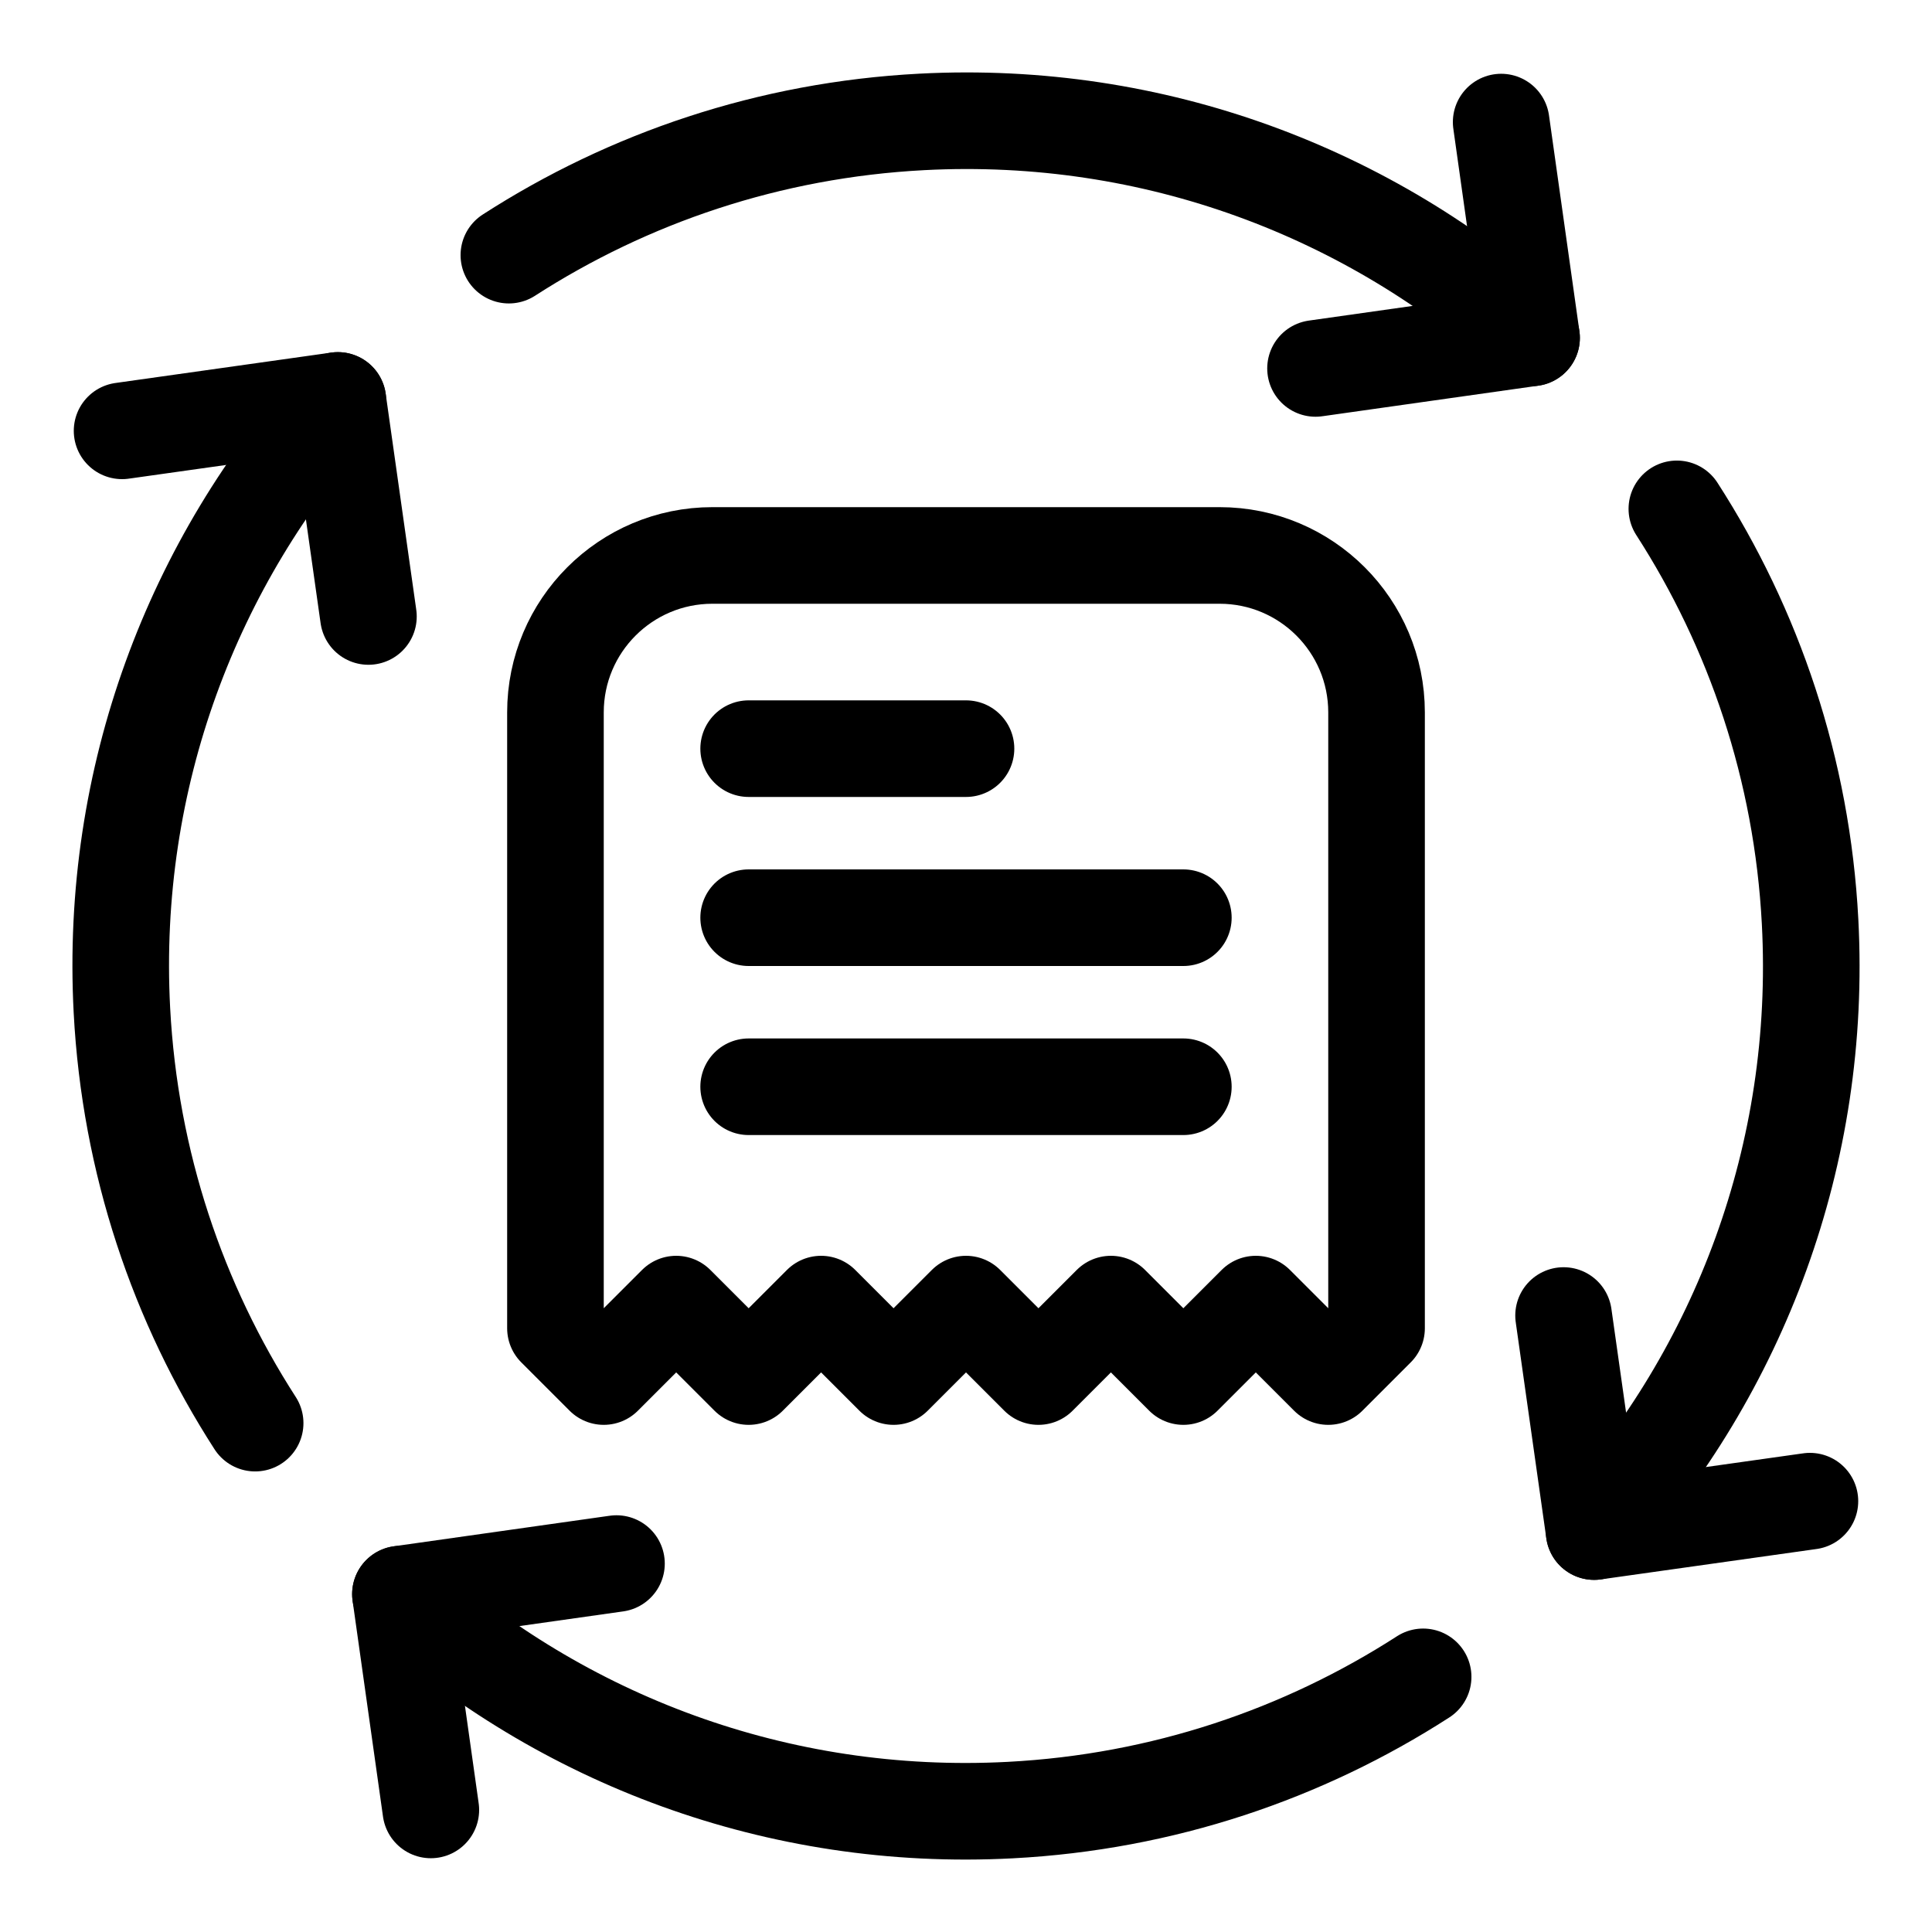
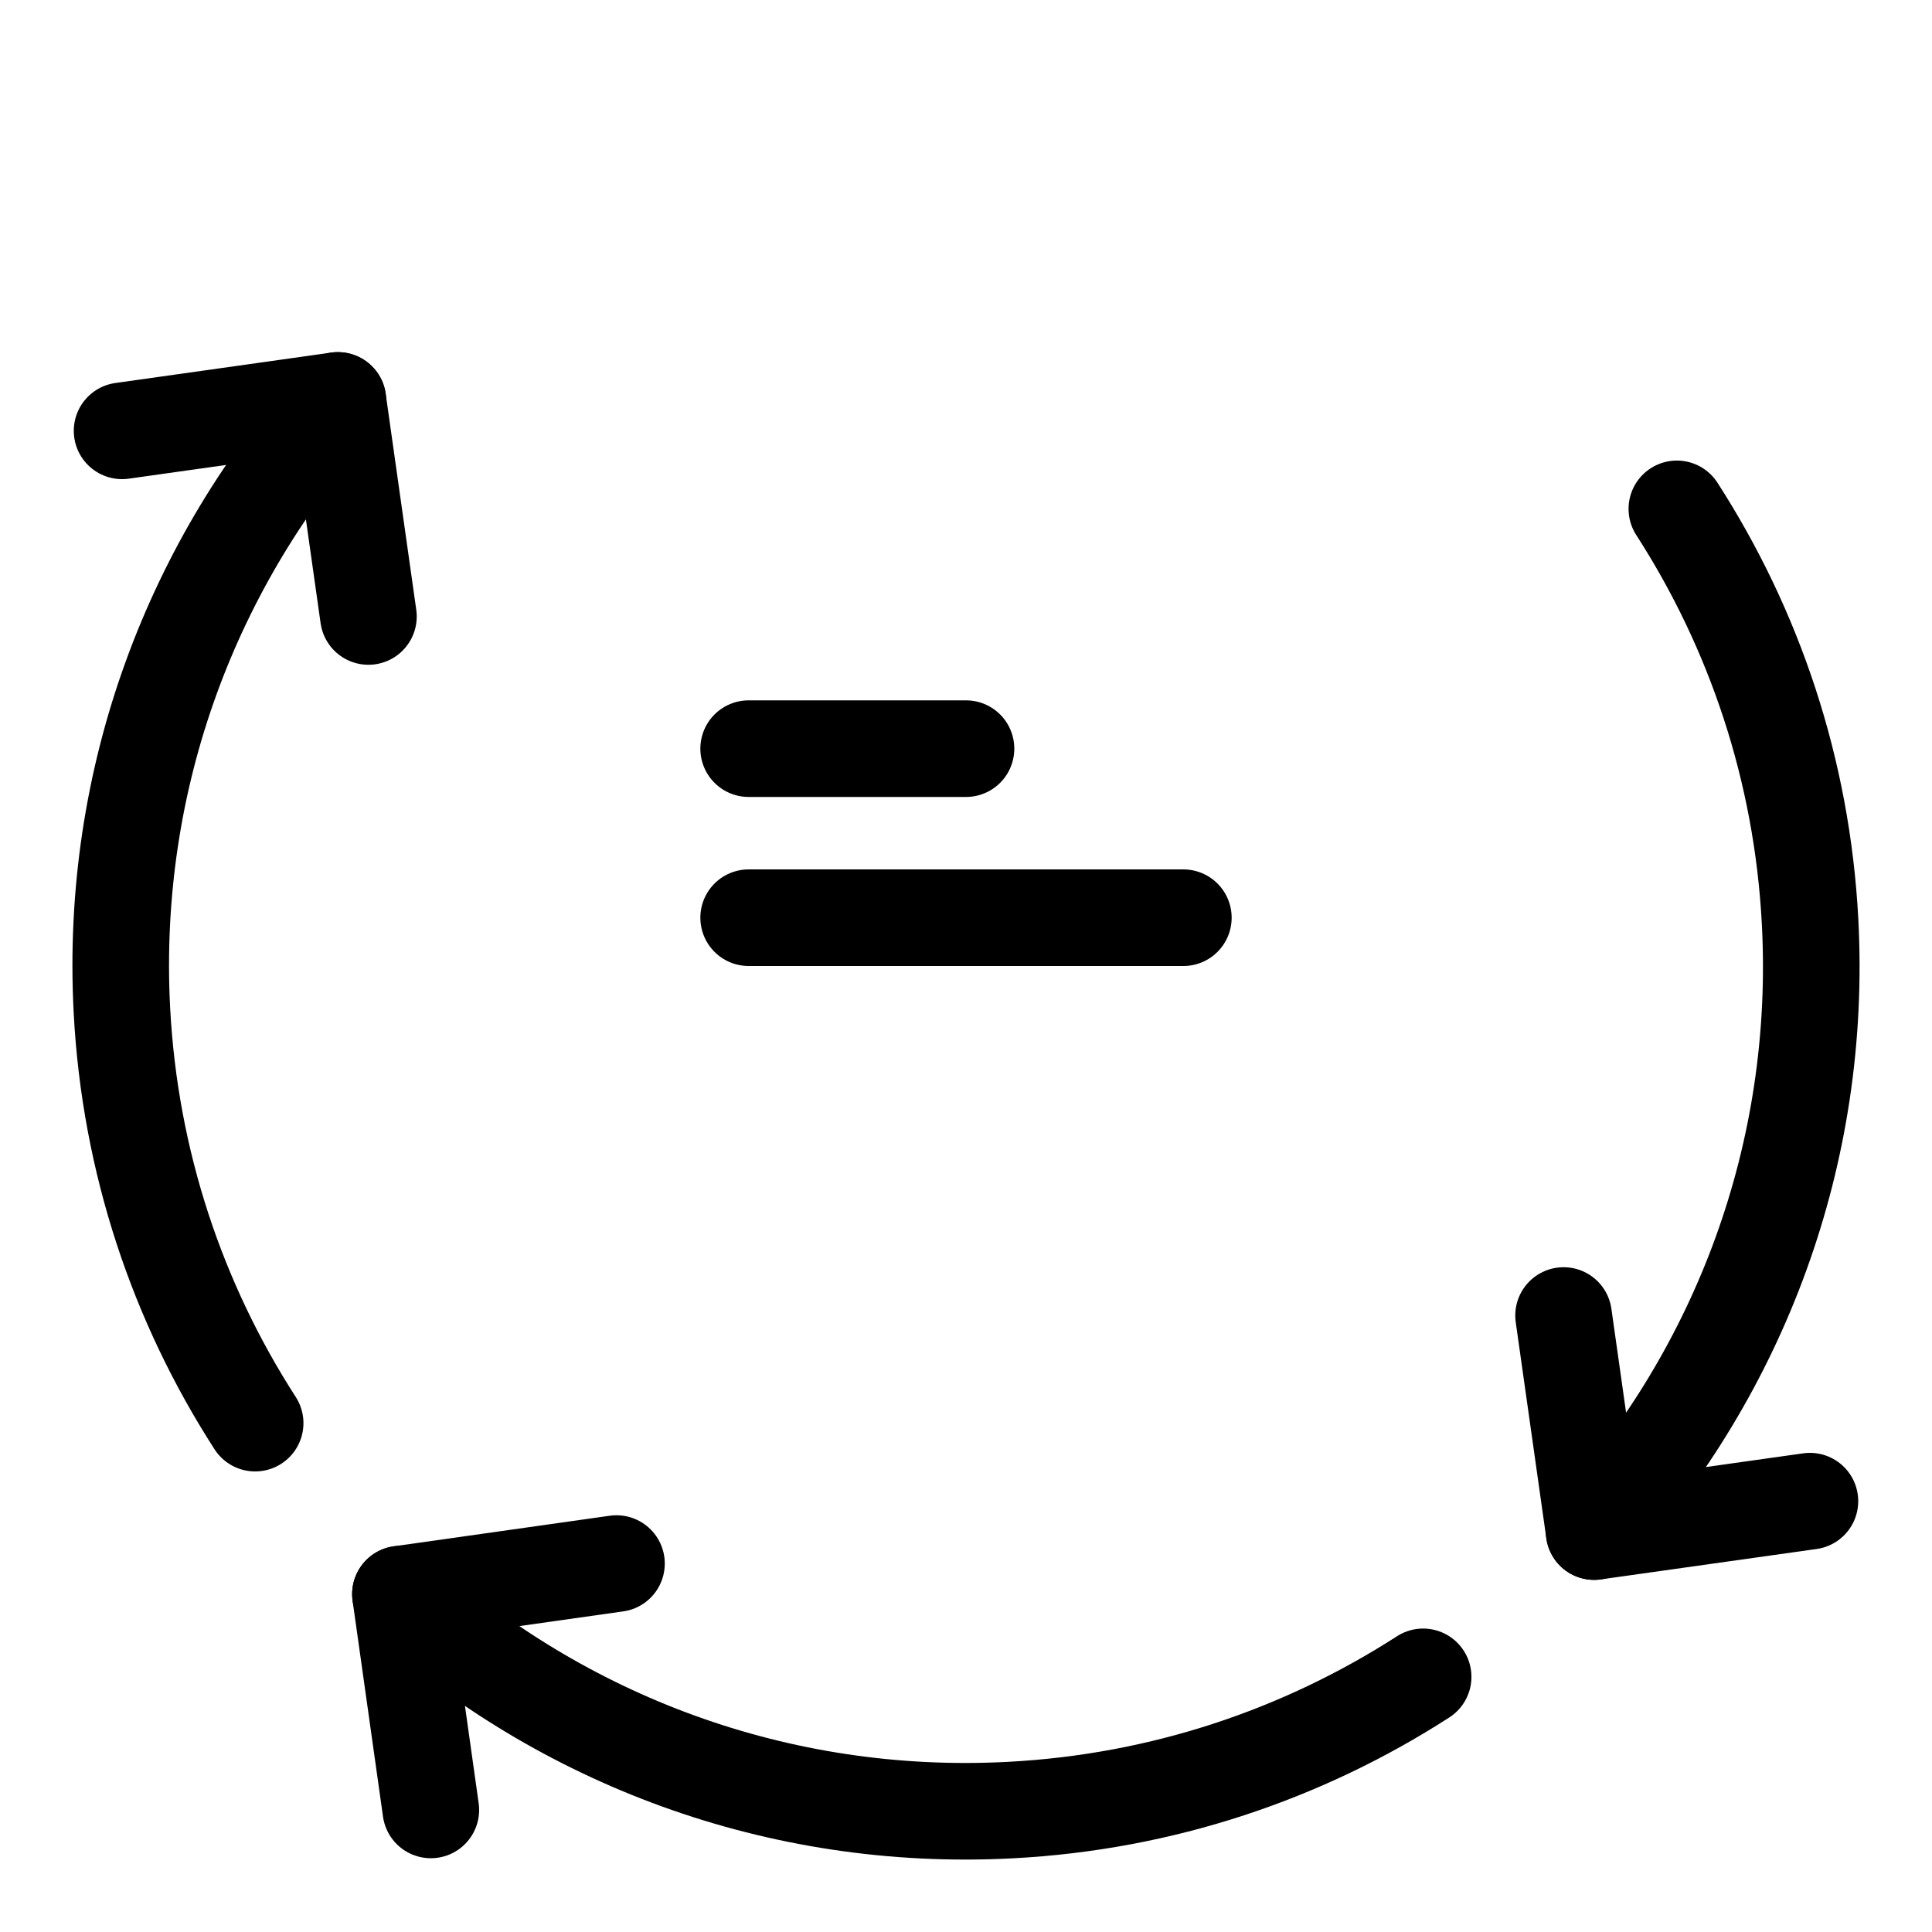
<svg xmlns="http://www.w3.org/2000/svg" width="800px" height="800px" viewBox="0 0 80 80" enable-background="new 0 0 80 80" id="Layer_1" version="1.1" xml:space="preserve">
  <g>
    <g>
-       <path d="    M57,55V29.5c0-3.59-2.91-6.5-6.5-6.5h-21c-3.59,0-6.5,2.91-6.5,6.5V55l2,2l3-3l3,3l3-3l3,3l3-3l3,3l3-3l3,3l3-3l3,3L57,55z" fill="none" stroke="#000000" stroke-linecap="round" stroke-linejoin="round" stroke-miterlimit="10" stroke-width="4" />
      <g>
        <line fill="none" stroke="#000000" stroke-linecap="round" stroke-miterlimit="10" stroke-width="4" x1="31" x2="49" y1="38" y2="38" />
        <line fill="none" stroke="#000000" stroke-linecap="round" stroke-miterlimit="10" stroke-width="4" x1="31" x2="40" y1="31" y2="31" />
-         <line fill="none" stroke="#000000" stroke-linecap="round" stroke-miterlimit="10" stroke-width="4" x1="31" x2="49" y1="45" y2="45" />
      </g>
    </g>
    <g>
      <polyline fill="none" points="    5.055,17.84 13.99,16.581 15.256,25.527   " stroke="#000000" stroke-linecap="round" stroke-linejoin="round" stroke-miterlimit="10" stroke-width="4" />
      <path d="    M10.565,58.929C7.37,53.972,5.379,48.144,5.048,41.832C4.542,32.18,7.996,23.238,13.99,16.581" fill="none" stroke="#000000" stroke-linecap="round" stroke-linejoin="round" stroke-miterlimit="10" stroke-width="4" />
      <polyline fill="none" points="    17.84,74.945 16.581,66.01 25.527,64.744   " stroke="#000000" stroke-linecap="round" stroke-linejoin="round" stroke-miterlimit="10" stroke-width="4" />
      <path d="    M58.929,69.435c-4.958,3.195-10.785,5.187-17.097,5.517c-9.652,0.506-18.595-2.948-25.251-8.942" fill="none" stroke="#000000" stroke-linecap="round" stroke-linejoin="round" stroke-miterlimit="10" stroke-width="4" />
      <polyline fill="none" points="    74.945,62.16 66.01,63.419 64.744,54.473   " stroke="#000000" stroke-linecap="round" stroke-linejoin="round" stroke-miterlimit="10" stroke-width="4" />
      <path d="    M69.435,21.071c3.195,4.958,5.187,10.785,5.517,17.097c0.506,9.652-2.948,18.595-8.942,25.251" fill="none" stroke="#000000" stroke-linecap="round" stroke-linejoin="round" stroke-miterlimit="10" stroke-width="4" />
-       <polyline fill="none" points="    62.16,5.055 63.419,13.99 54.473,15.256   " stroke="#000000" stroke-linecap="round" stroke-linejoin="round" stroke-miterlimit="10" stroke-width="4" />
-       <path d="    M21.071,10.565c4.958-3.195,10.785-5.187,17.097-5.517c9.652-0.506,18.595,2.948,25.251,8.942" fill="none" stroke="#000000" stroke-linecap="round" stroke-linejoin="round" stroke-miterlimit="10" stroke-width="4" />
    </g>
  </g>
</svg>